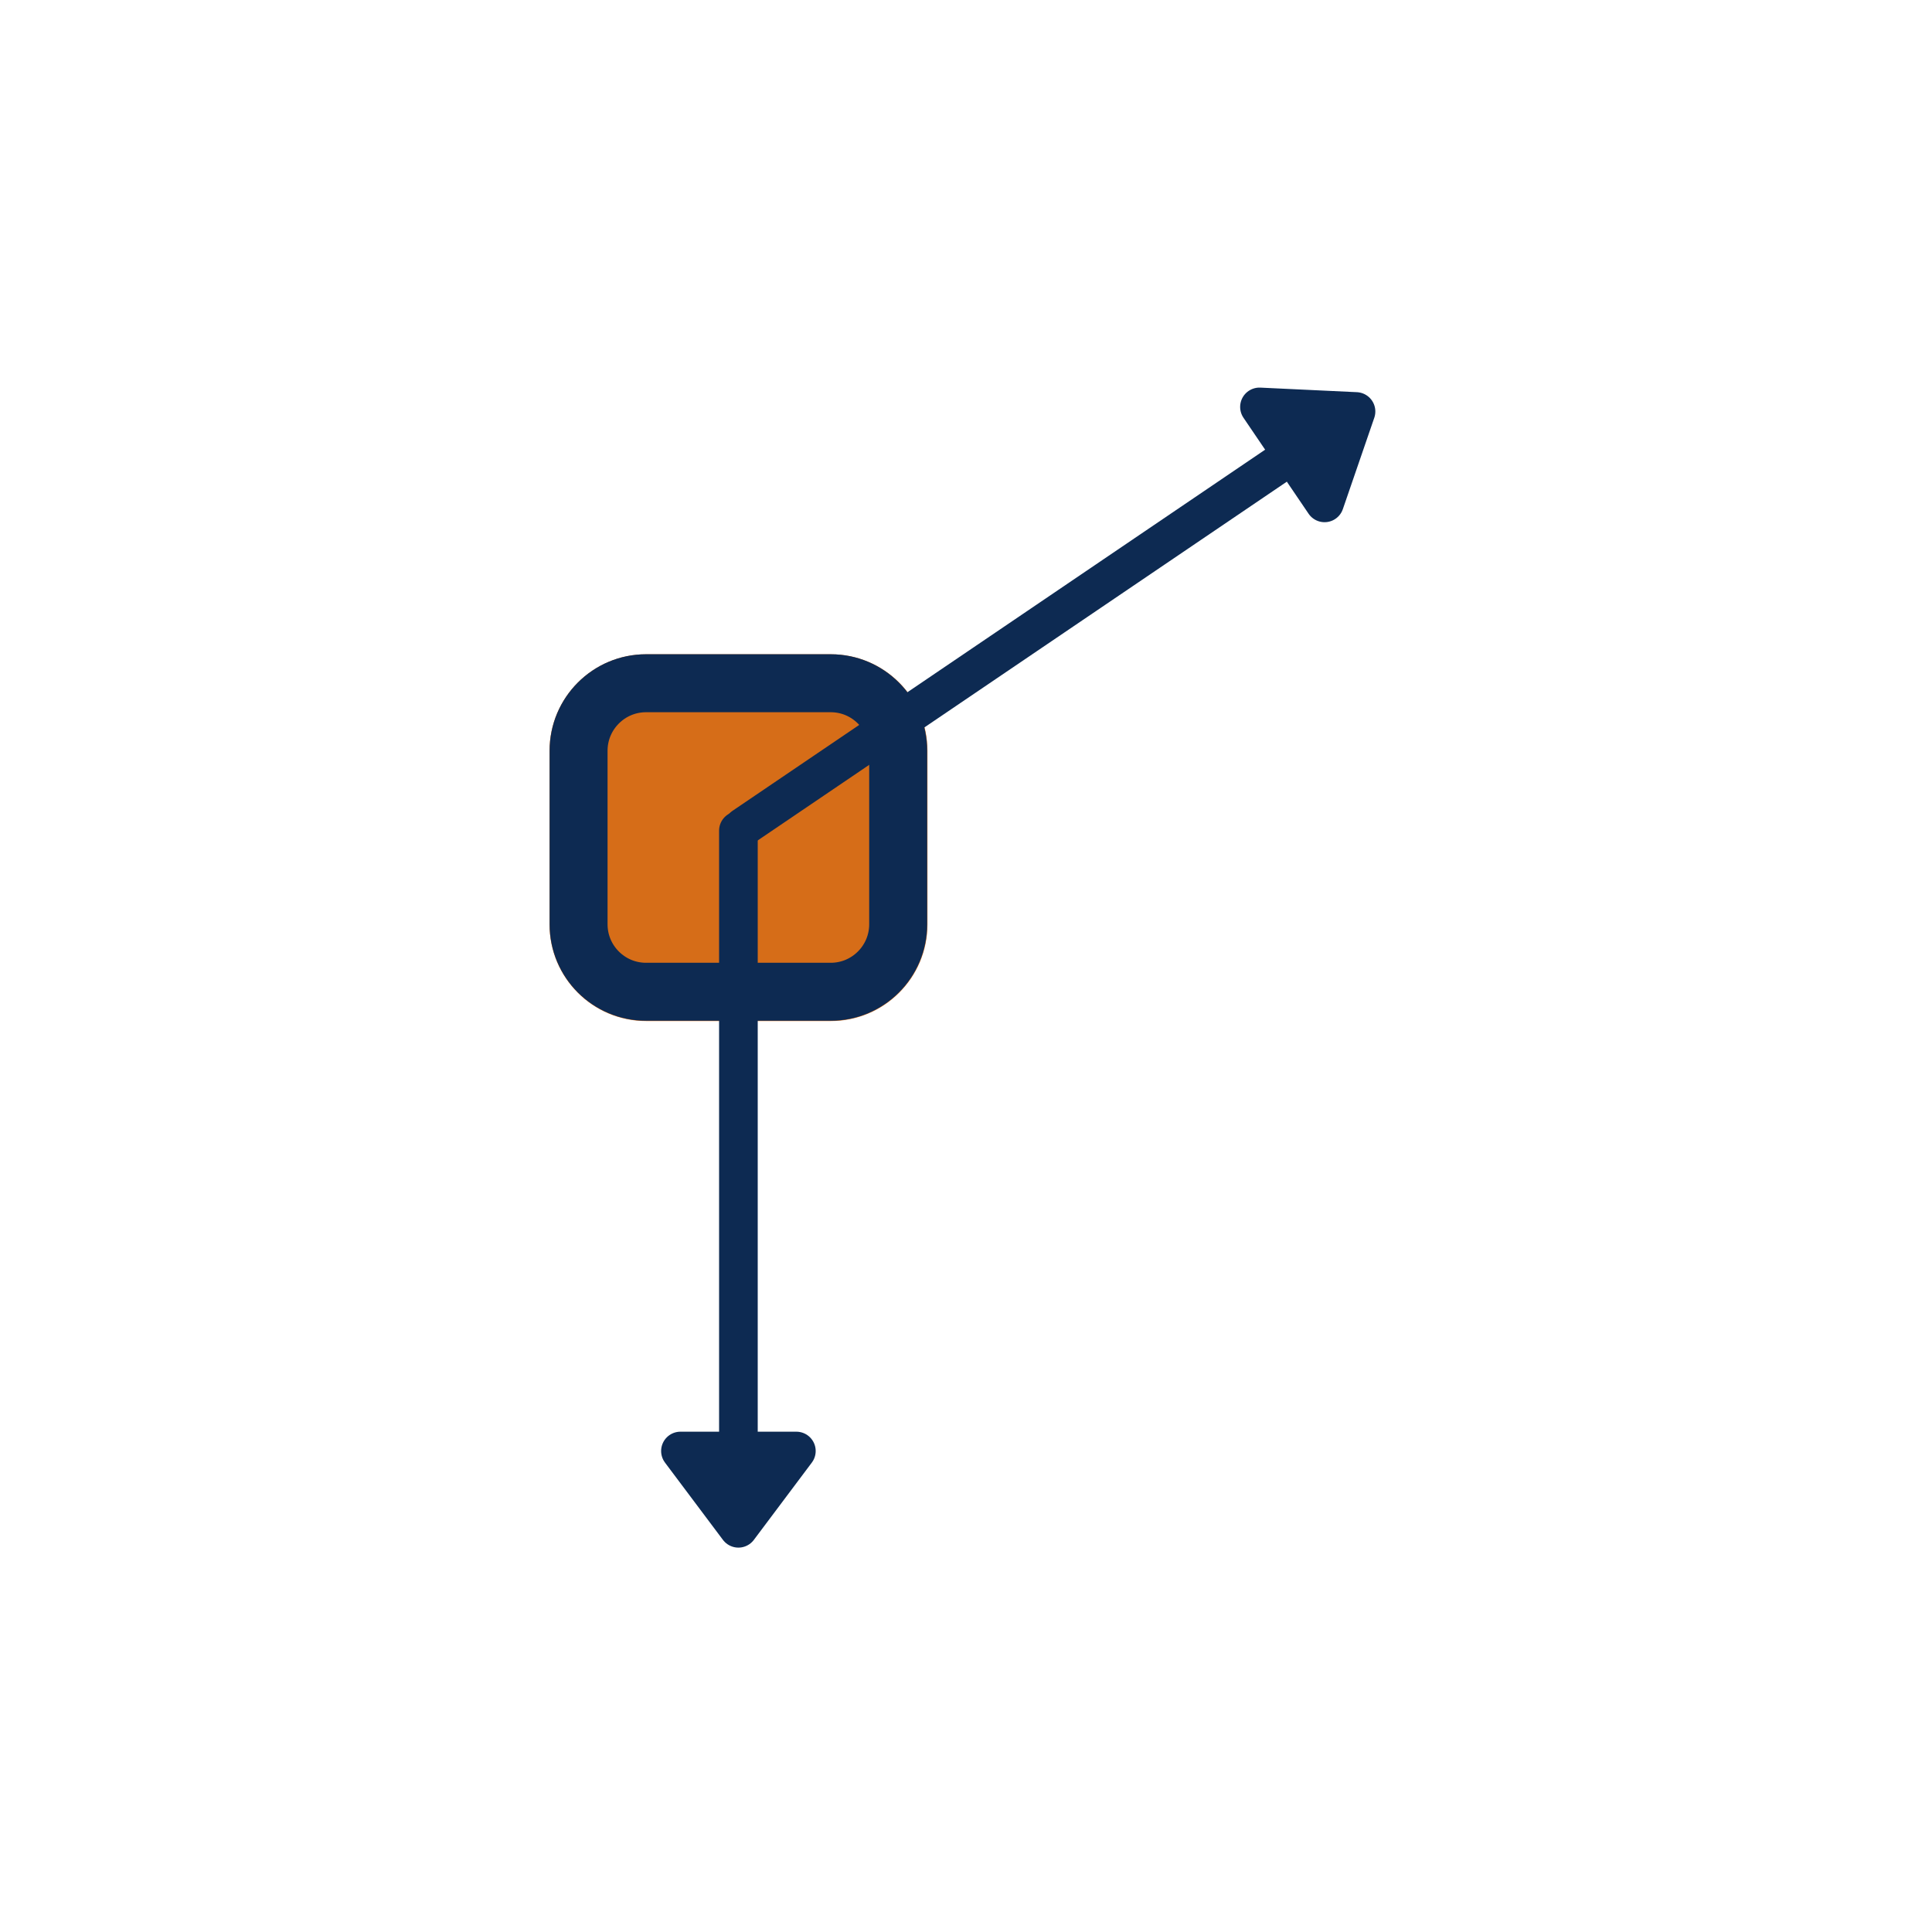
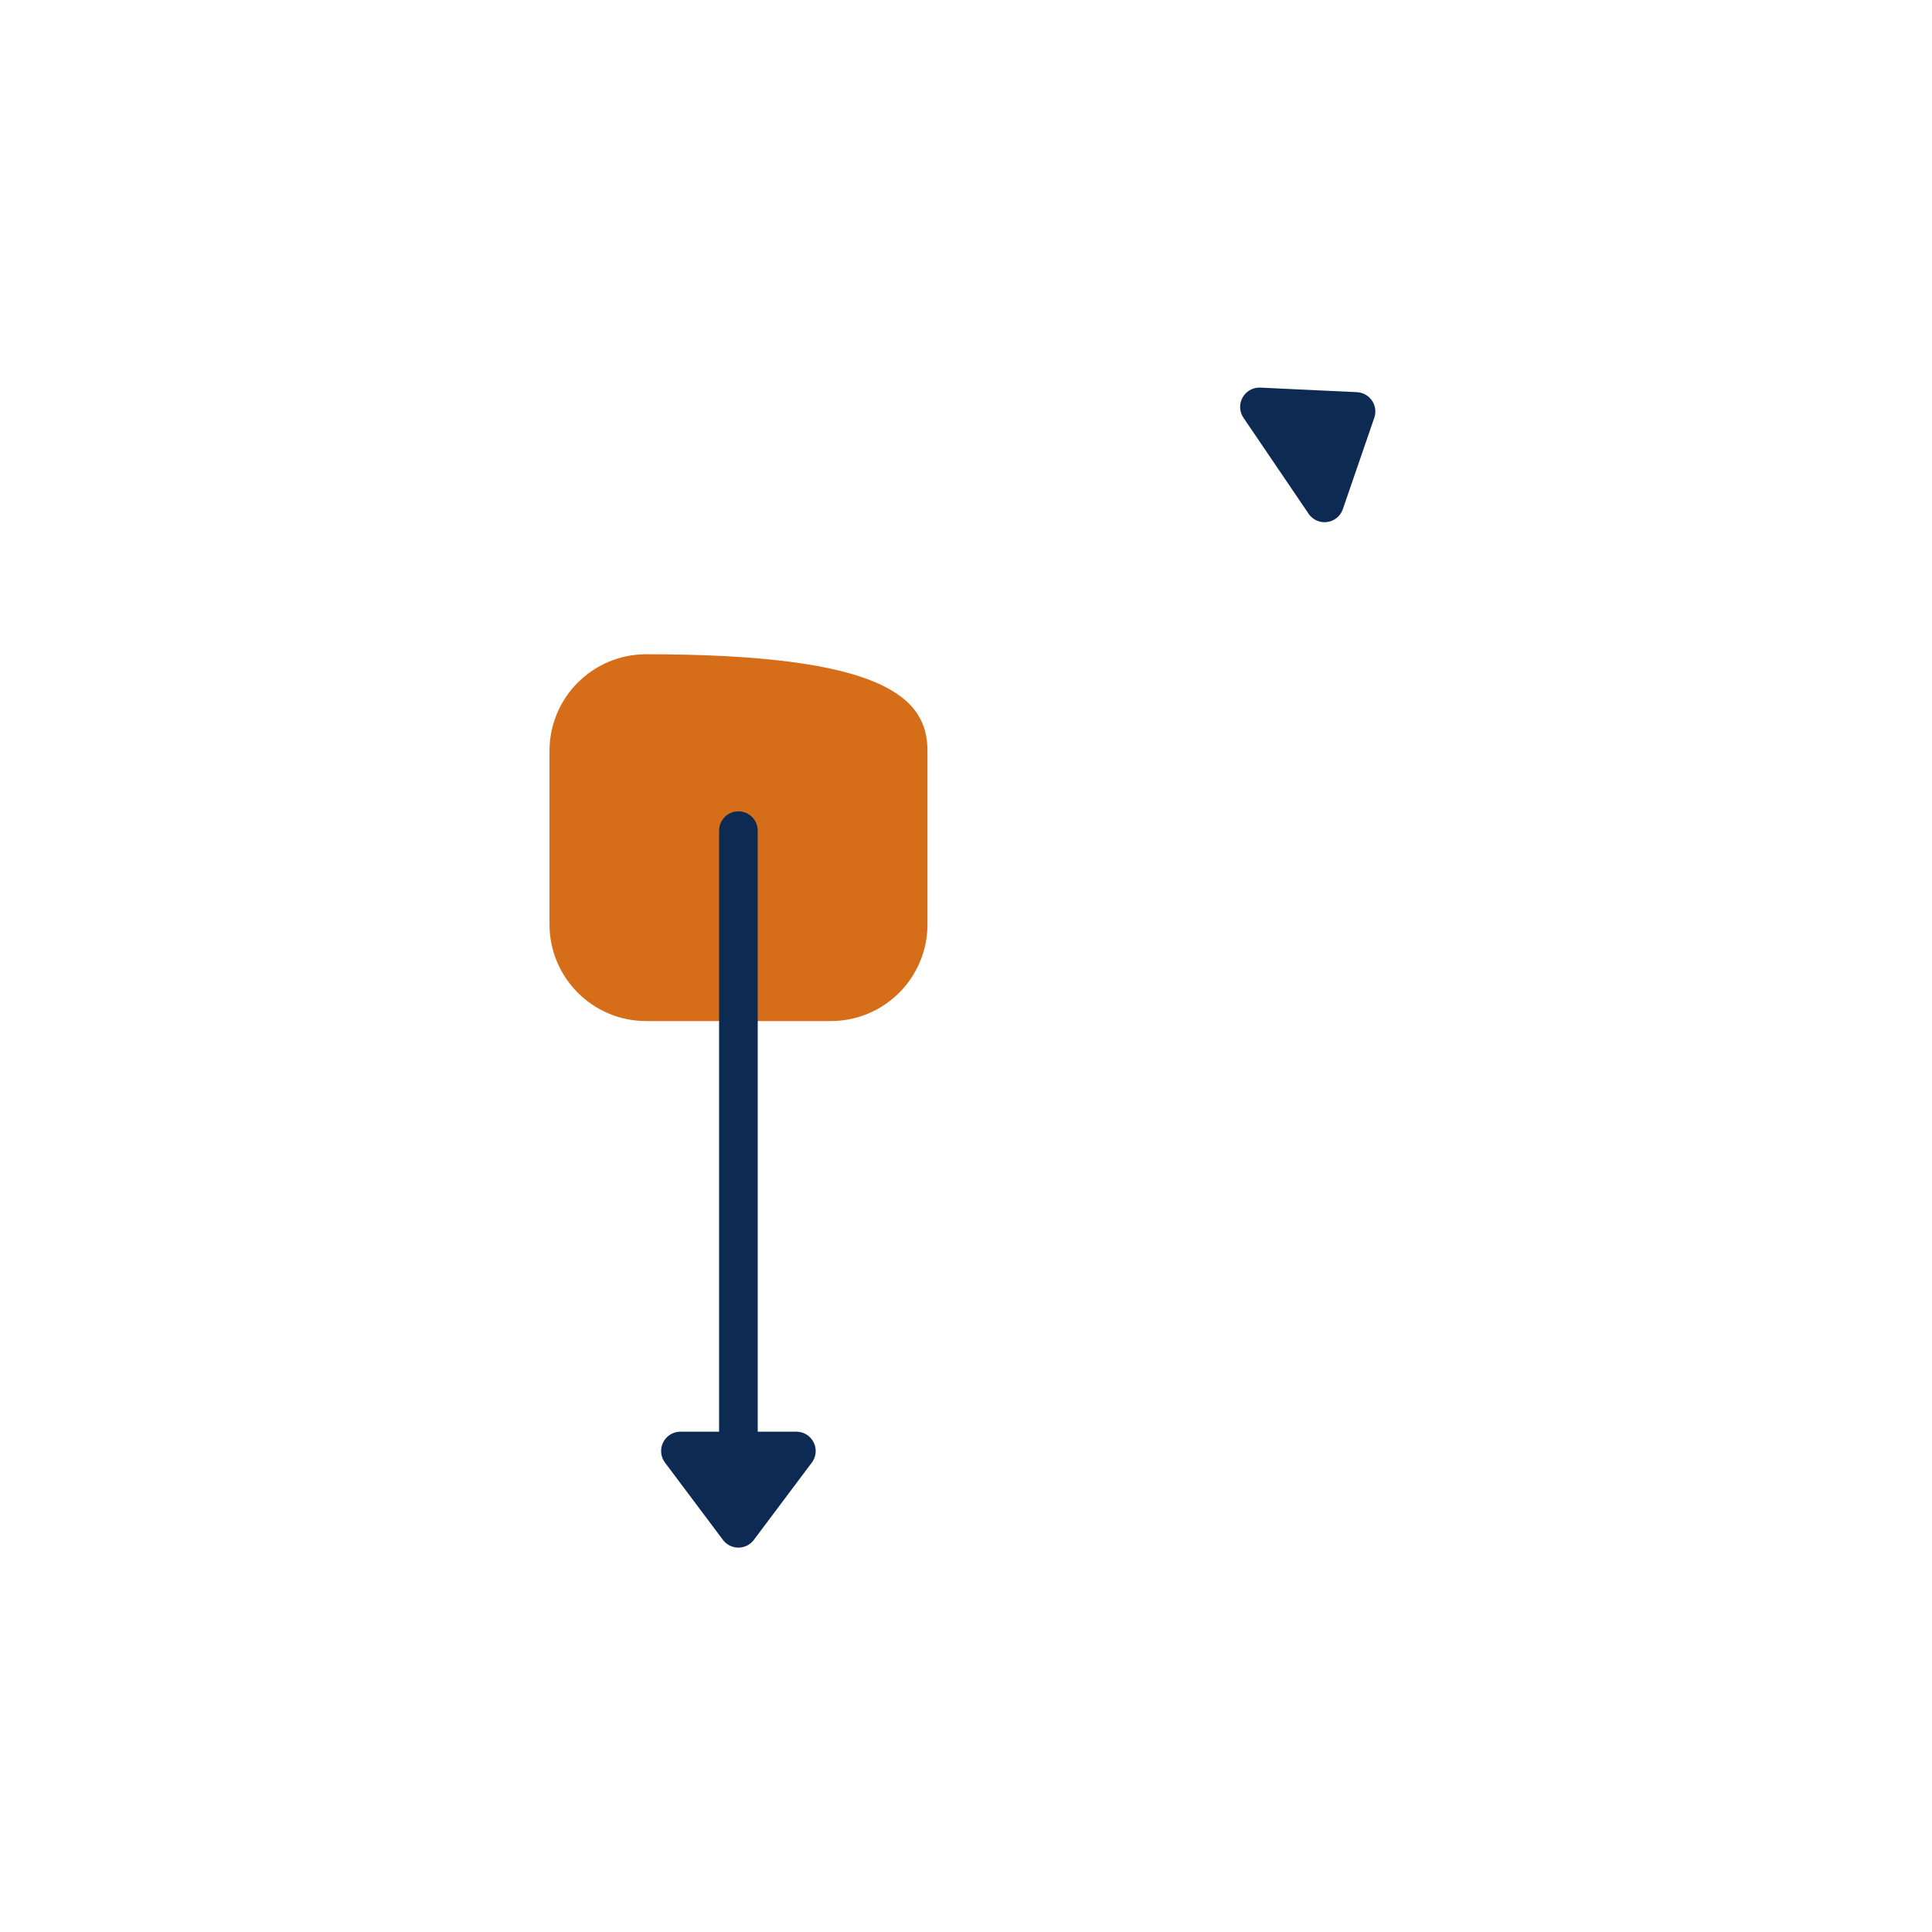
<svg xmlns="http://www.w3.org/2000/svg" width="100" zoomAndPan="magnify" viewBox="0 0 75 75" height="100" preserveAspectRatio="xMidYMid meet" version="1.0">
  <defs>
    <clipPath id="8966552806">
      <path d="M 21.332 25.398 L 36.016 25.398 L 36.016 39.637 L 21.332 39.637 Z M 21.332 25.398 " clip-rule="nonzero" />
    </clipPath>
    <clipPath id="e438d2115f">
-       <path d="M 25.082 25.398 L 32.254 25.398 C 34.324 25.398 36.004 27.078 36.004 29.148 L 36.004 35.887 C 36.004 37.957 34.324 39.637 32.254 39.637 L 25.082 39.637 C 23.012 39.637 21.332 37.957 21.332 35.887 L 21.332 29.148 C 21.332 27.078 23.012 25.398 25.082 25.398 Z M 25.082 25.398 " clip-rule="nonzero" />
+       <path d="M 25.082 25.398 C 34.324 25.398 36.004 27.078 36.004 29.148 L 36.004 35.887 C 36.004 37.957 34.324 39.637 32.254 39.637 L 25.082 39.637 C 23.012 39.637 21.332 37.957 21.332 35.887 L 21.332 29.148 C 21.332 27.078 23.012 25.398 25.082 25.398 Z M 25.082 25.398 " clip-rule="nonzero" />
    </clipPath>
    <clipPath id="e304c613dd">
      <path d="M 21.336 25.398 L 36 25.398 L 36 39.648 L 21.336 39.648 Z M 21.336 25.398 " clip-rule="nonzero" />
    </clipPath>
    <clipPath id="407e616606">
-       <path d="M 25.082 25.398 L 32.246 25.398 C 34.316 25.398 35.992 27.078 35.992 29.145 L 35.992 35.879 C 35.992 37.949 34.316 39.625 32.246 39.625 L 25.082 39.625 C 23.012 39.625 21.336 37.949 21.336 35.879 L 21.336 29.145 C 21.336 27.078 23.012 25.398 25.082 25.398 Z M 25.082 25.398 " clip-rule="nonzero" />
-     </clipPath>
+       </clipPath>
  </defs>
  <g clip-path="url(#8966552806)">
    <g clip-path="url(#e438d2115f)">
      <path fill="#d66d18" d="M 21.332 25.398 L 36.016 25.398 L 36.016 39.637 L 21.332 39.637 Z M 21.332 25.398 " fill-opacity="1" fill-rule="nonzero" />
    </g>
  </g>
  <g clip-path="url(#e304c613dd)">
    <g clip-path="url(#407e616606)">
      <path stroke-linecap="butt" transform="matrix(0.75, 0, 0, 0.75, 21.334, 25.399)" fill="none" stroke-linejoin="miter" d="M 4.997 -0.001 L 14.549 -0.001 C 17.309 -0.001 19.544 2.238 19.544 4.994 L 19.544 13.973 C 19.544 16.733 17.309 18.968 14.549 18.968 L 4.997 18.968 C 2.236 18.968 0.002 16.733 0.002 13.973 L 0.002 4.994 C 0.002 2.238 2.236 -0.001 4.997 -0.001 Z M 4.997 -0.001 " stroke="#0d2a52" stroke-width="6" stroke-opacity="1" stroke-miterlimit="4" />
    </g>
  </g>
-   <path stroke-linecap="round" transform="matrix(0.621, -0.421, 0.421, 0.621, 27.815, 31.897)" fill="none" stroke-linejoin="miter" d="M 0.998 1 L 34.295 0.998 " stroke="#0d2a52" stroke-width="2" stroke-opacity="1" stroke-miterlimit="4" />
  <path stroke-linecap="round" transform="matrix(0.621, -0.421, 0.421, 0.621, 27.815, 31.897)" fill-opacity="1" fill="#0d2a52" fill-rule="nonzero" stroke-linejoin="round" d="M 35.296 -1.998 L 39.298 1 L 35.298 4.001 Z M 35.296 -1.998 " stroke="#0d2a52" stroke-width="2" stroke-opacity="1" stroke-miterlimit="4" />
  <path stroke-linecap="round" transform="matrix(0, 0.75, -0.75, 0, 29.414, 31.497)" fill="none" stroke-linejoin="miter" d="M 0.999 0.999 L 32.108 0.999 " stroke="#0d2a52" stroke-width="2" stroke-opacity="1" stroke-miterlimit="4" />
  <path stroke-linecap="round" transform="matrix(0, 0.75, -0.75, 0, 29.414, 31.497)" fill-opacity="1" fill="#0d2a52" fill-rule="nonzero" stroke-linejoin="round" d="M 33.108 -2.001 L 37.108 0.999 L 33.108 3.999 Z M 33.108 -2.001 " stroke="#0d2a52" stroke-width="2" stroke-opacity="1" stroke-miterlimit="4" />
</svg>